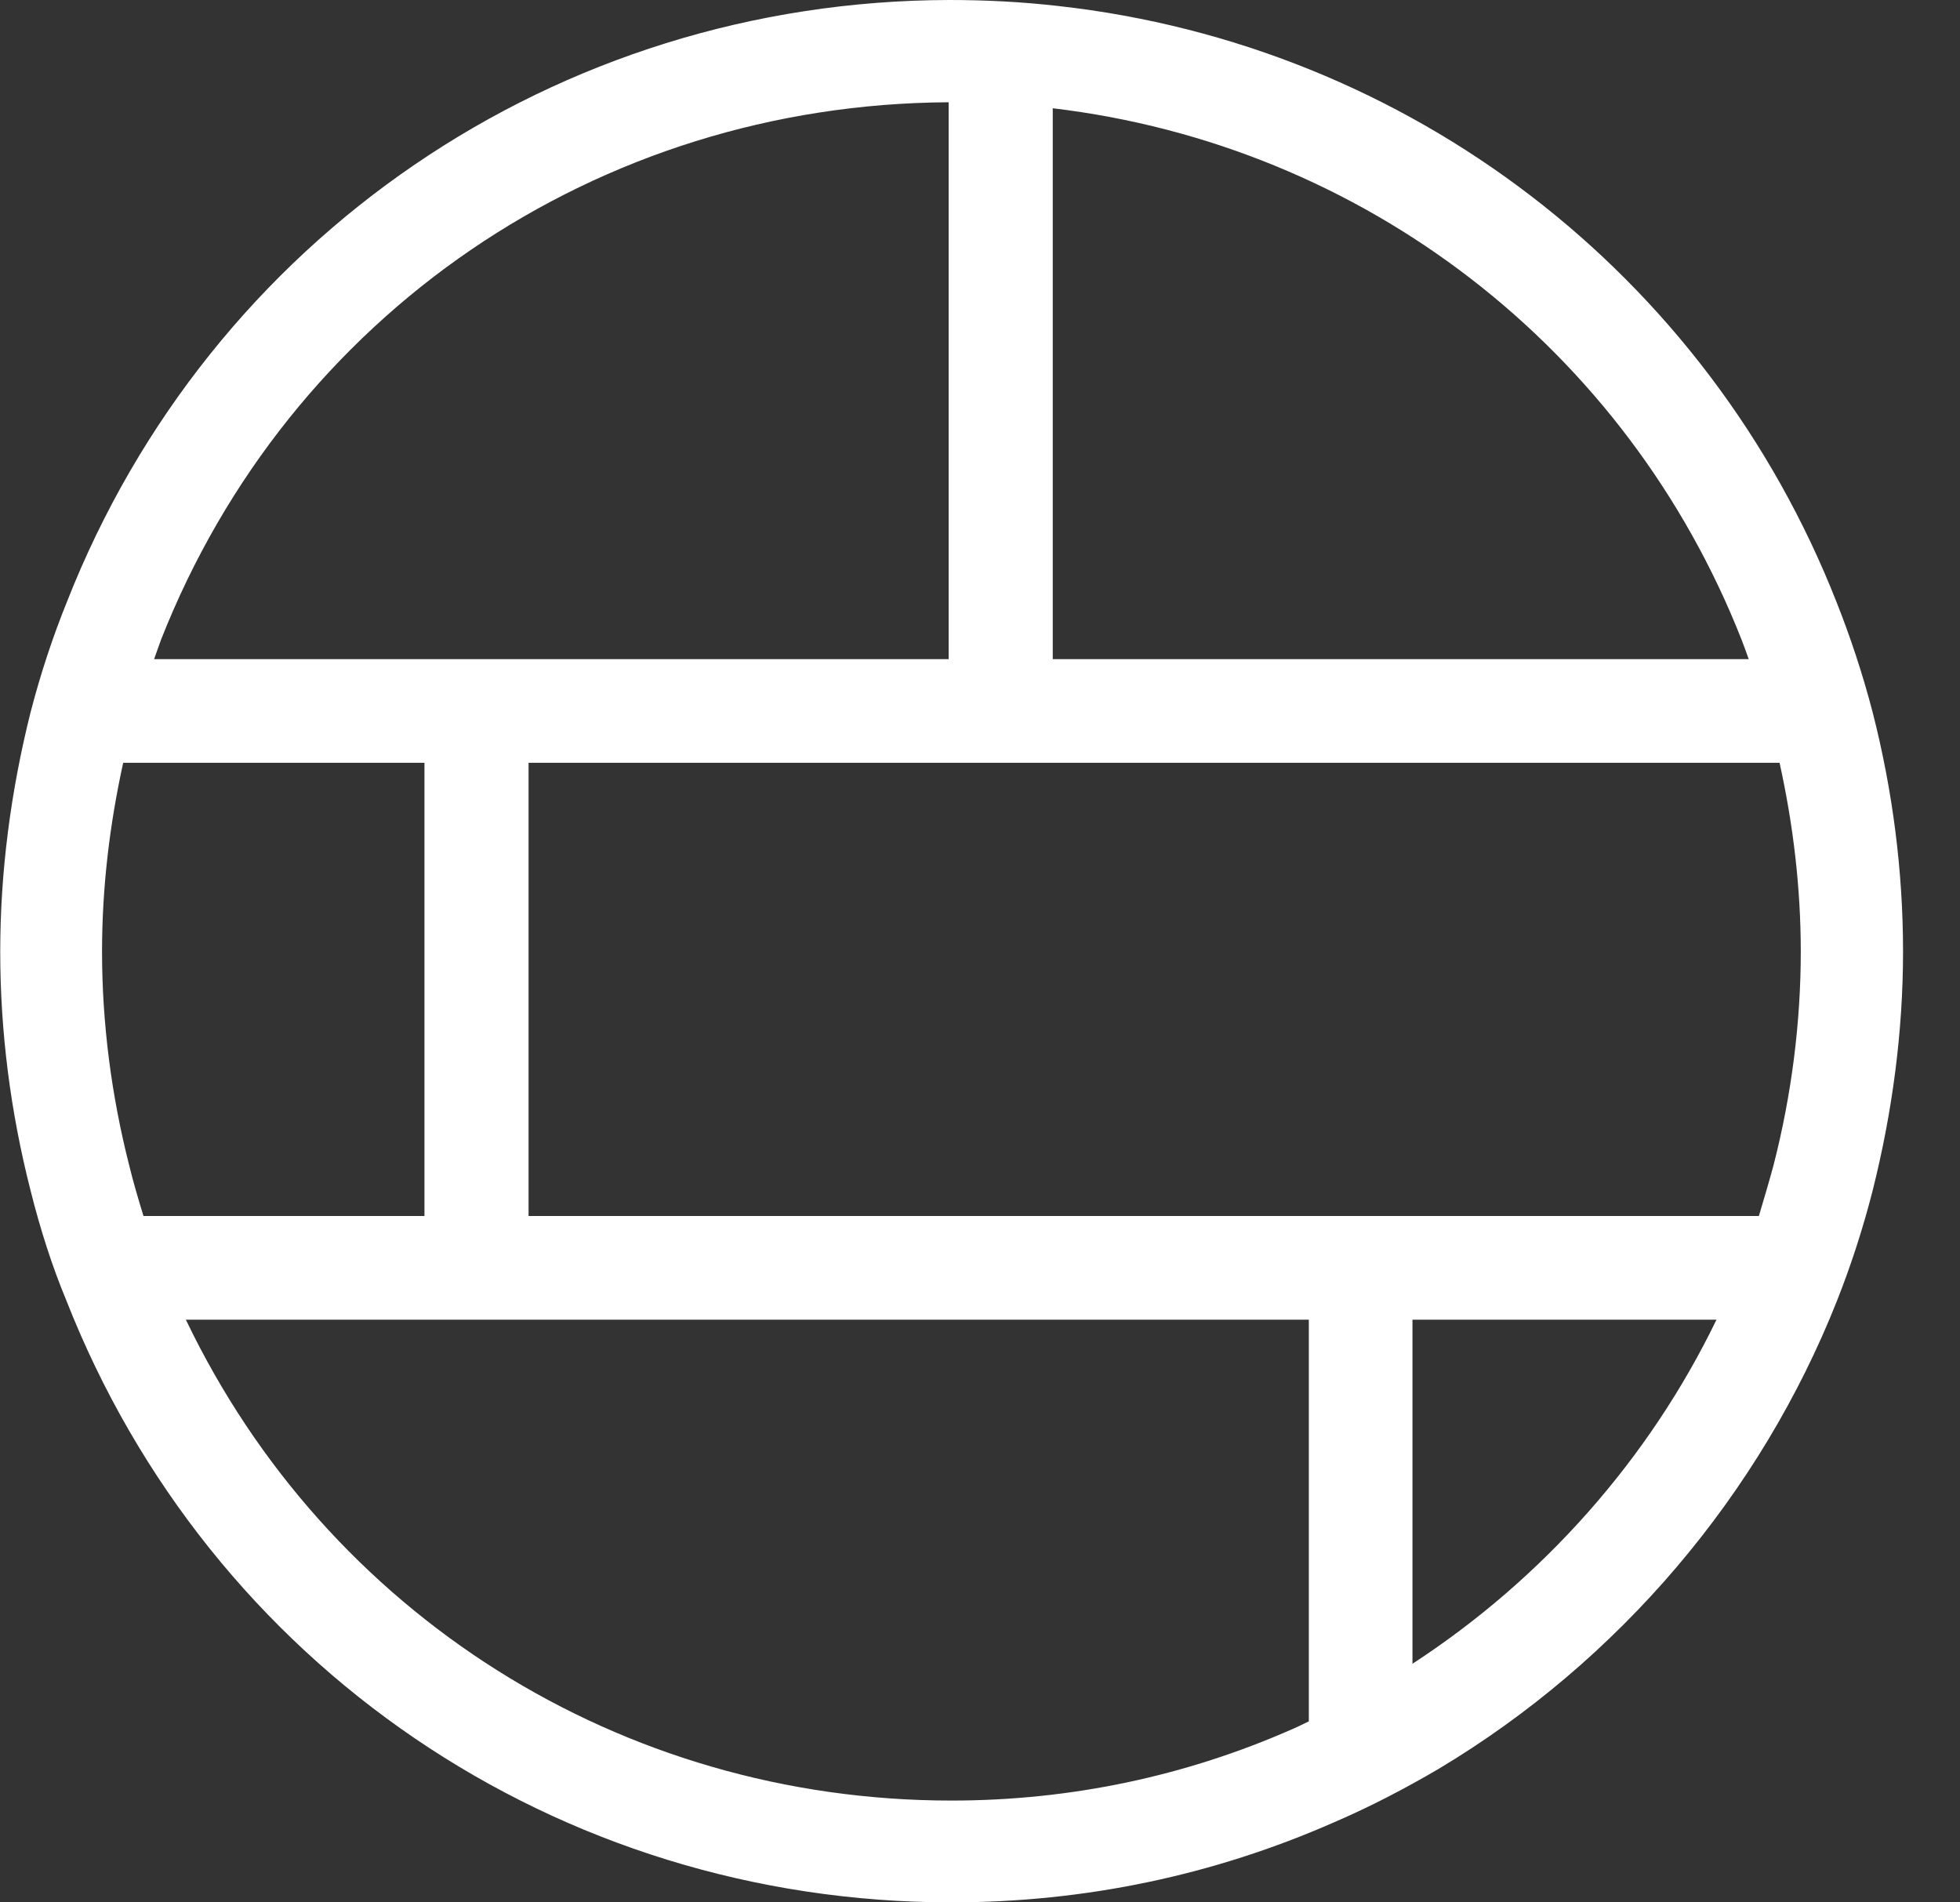
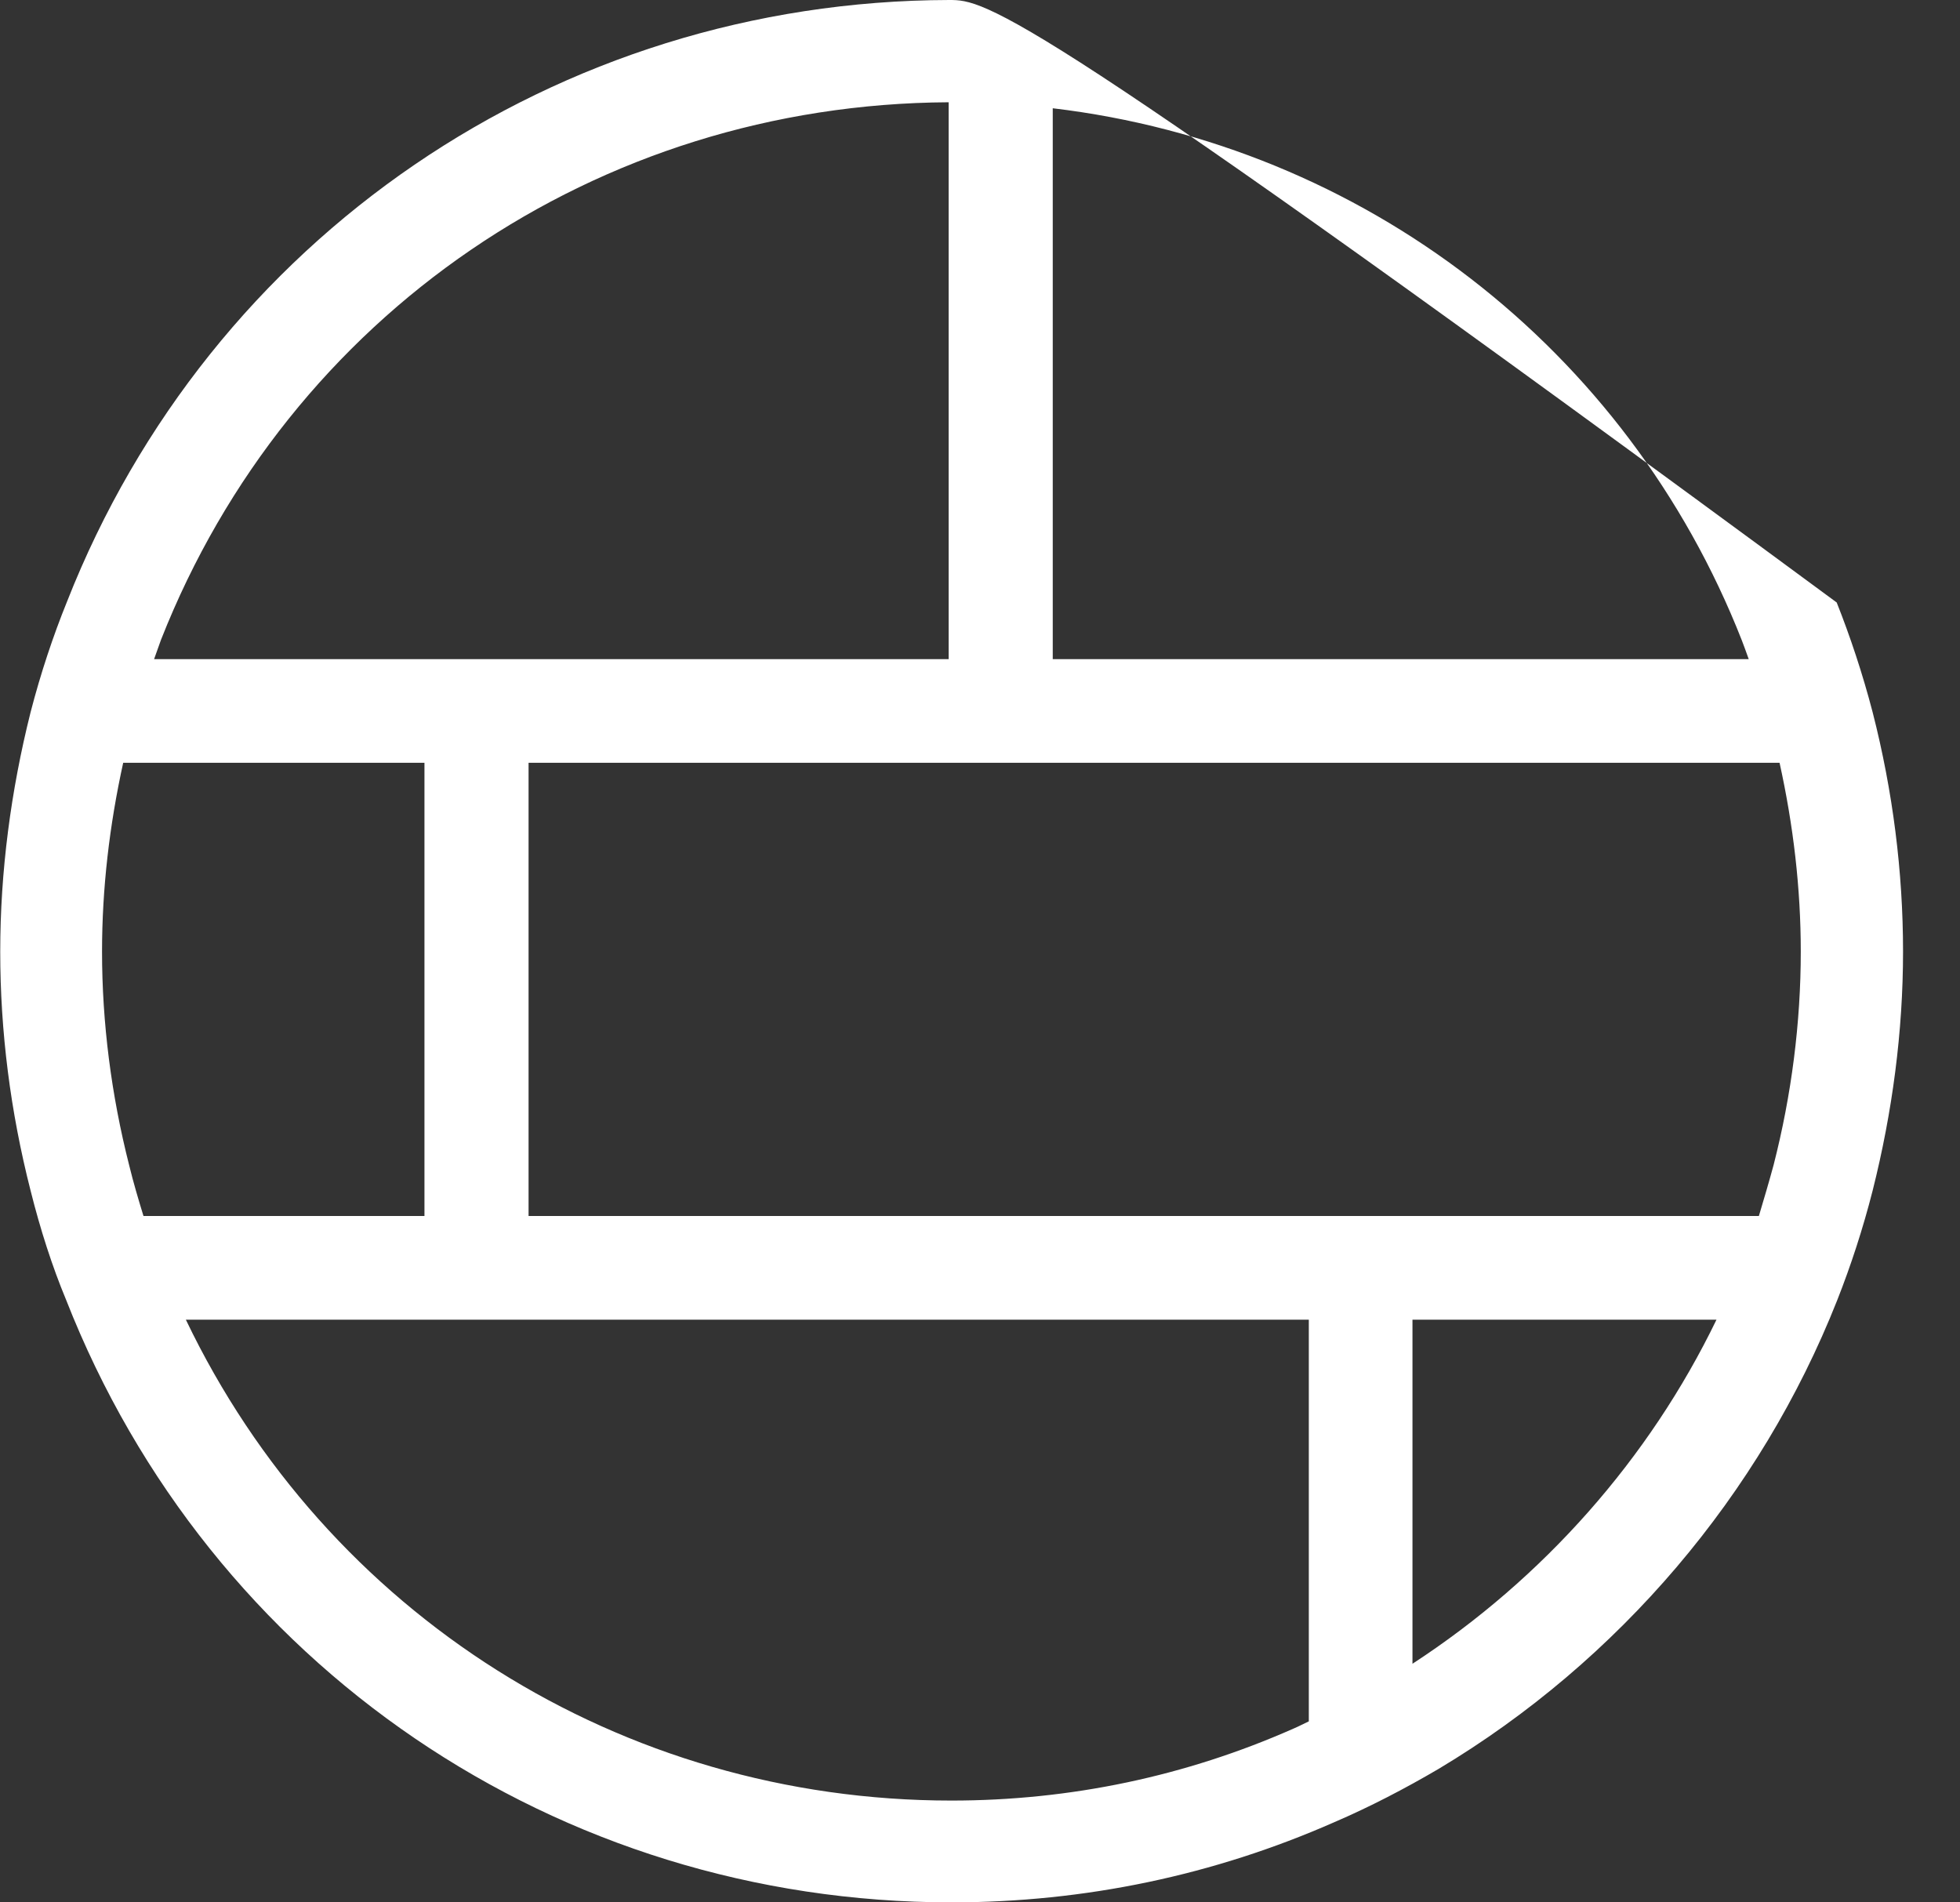
<svg xmlns="http://www.w3.org/2000/svg" width="34" height="33" viewBox="0 0 34 33" fill="none">
  <rect x="0" y="0" width="34" height="33" fill="#333333" stroke="none" />
-   <path d="M1.147 22.549C3.639 28.901 9.672 33 16.504 33C18.821 33 21.058 32.529 23.144 31.61C23.759 31.346 24.374 31.026 24.958 30.683C28.082 28.813 30.535 25.929 31.869 22.557C32.109 21.949 32.317 21.31 32.484 20.655C32.828 19.289 33.012 17.89 33.012 16.508C33.012 15.126 32.836 13.727 32.484 12.353C32.309 11.682 32.093 11.035 31.861 10.451C29.624 4.754 24.446 0.783 18.358 0.104C17.726 0.032 17.103 0 16.464 0C9.656 0.016 3.647 4.123 1.163 10.435C0.923 11.027 0.707 11.674 0.531 12.353C0.188 13.719 0.004 15.118 0.004 16.508C0.004 17.89 0.18 19.281 0.531 20.655C0.699 21.326 0.907 21.973 1.147 22.549ZM2.241 20.215C1.93 18.993 1.77 17.738 1.77 16.508C1.77 15.413 1.898 14.319 2.137 13.232H7.363V21.094H2.489C2.401 20.807 2.313 20.511 2.241 20.215ZM16.504 31.234C10.767 31.234 5.669 27.998 3.224 22.892H22.704V29.86C22.616 29.9 22.529 29.948 22.433 29.988C20.571 30.811 18.573 31.234 16.504 31.234ZM30.87 13.232C31.11 14.319 31.238 15.413 31.238 16.508C31.238 17.738 31.078 18.993 30.767 20.207C30.687 20.503 30.599 20.799 30.511 21.094H9.169V13.232H30.87ZM24.502 28.861V22.892H29.776C28.609 25.305 26.771 27.383 24.502 28.861ZM30.215 11.107C30.255 11.21 30.295 11.322 30.335 11.434H18.262V1.878C23.647 2.517 28.226 6.041 30.215 11.107ZM16.456 1.774V11.434H2.673C2.713 11.322 2.753 11.21 2.793 11.098C5.014 5.457 10.359 1.806 16.456 1.774Z" fill="white" />
+   <path d="M1.147 22.549C3.639 28.901 9.672 33 16.504 33C18.821 33 21.058 32.529 23.144 31.61C23.759 31.346 24.374 31.026 24.958 30.683C28.082 28.813 30.535 25.929 31.869 22.557C32.109 21.949 32.317 21.31 32.484 20.655C32.828 19.289 33.012 17.89 33.012 16.508C33.012 15.126 32.836 13.727 32.484 12.353C32.309 11.682 32.093 11.035 31.861 10.451C17.726 0.032 17.103 0 16.464 0C9.656 0.016 3.647 4.123 1.163 10.435C0.923 11.027 0.707 11.674 0.531 12.353C0.188 13.719 0.004 15.118 0.004 16.508C0.004 17.89 0.18 19.281 0.531 20.655C0.699 21.326 0.907 21.973 1.147 22.549ZM2.241 20.215C1.93 18.993 1.77 17.738 1.77 16.508C1.77 15.413 1.898 14.319 2.137 13.232H7.363V21.094H2.489C2.401 20.807 2.313 20.511 2.241 20.215ZM16.504 31.234C10.767 31.234 5.669 27.998 3.224 22.892H22.704V29.86C22.616 29.9 22.529 29.948 22.433 29.988C20.571 30.811 18.573 31.234 16.504 31.234ZM30.87 13.232C31.11 14.319 31.238 15.413 31.238 16.508C31.238 17.738 31.078 18.993 30.767 20.207C30.687 20.503 30.599 20.799 30.511 21.094H9.169V13.232H30.87ZM24.502 28.861V22.892H29.776C28.609 25.305 26.771 27.383 24.502 28.861ZM30.215 11.107C30.255 11.21 30.295 11.322 30.335 11.434H18.262V1.878C23.647 2.517 28.226 6.041 30.215 11.107ZM16.456 1.774V11.434H2.673C2.713 11.322 2.753 11.21 2.793 11.098C5.014 5.457 10.359 1.806 16.456 1.774Z" fill="white" />
</svg>